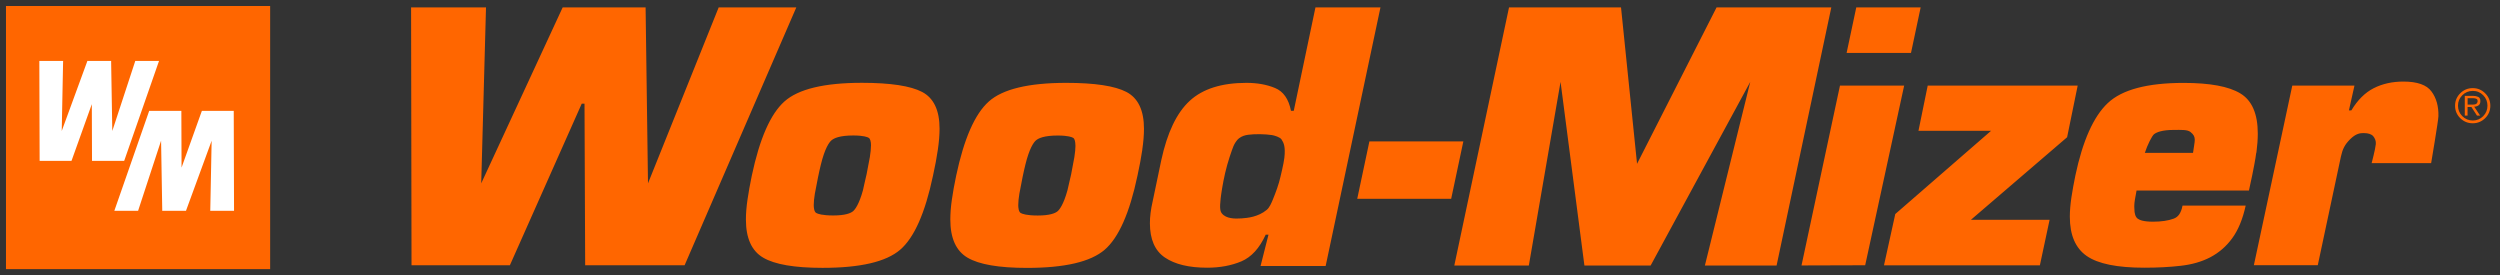
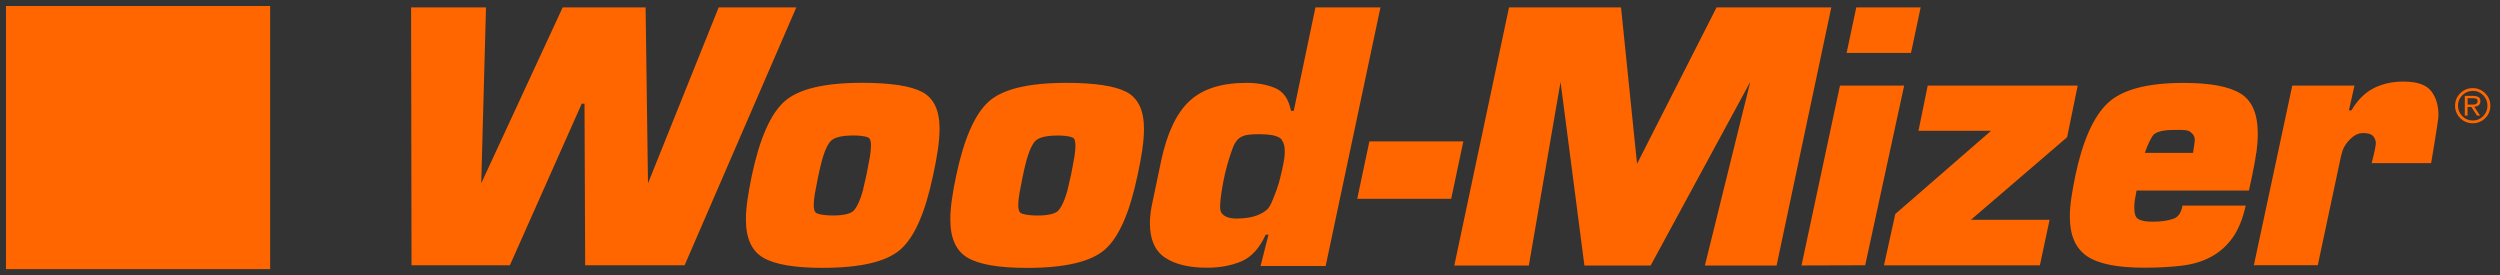
<svg xmlns="http://www.w3.org/2000/svg" width="209" height="23" viewBox="0 0 209 23" fill="none">
  <rect x="0" y="0" width="209" height="23" fill="#333333" stroke="none" />
  <g clip-path="url(#clip0_1554_3183)">
    <path d="M22.584 0.5H0.5V22.5H22.584V0.5Z" fill="#FF6600" />
-     <path d="M7.692 13.446V13.306L7.676 8.707L6.009 13.362L5.977 13.446H5.905H3.425H3.313V13.306L3.289 5.235V5.095H3.401H5.161H5.277L5.273 5.239L5.161 10.95L7.276 5.175L7.304 5.095H7.38H9.18H9.292V5.231L9.388 10.95L11.28 5.183L11.308 5.095H11.384H13.123H13.295L13.227 5.287L10.412 13.362L10.38 13.446H10.308H7.804H7.692Z" fill="white" />
-     <path d="M19.453 17.621H17.693H17.577L17.581 17.477L17.693 11.766L15.578 17.541L15.55 17.621H15.473H13.674H13.562V17.485L13.466 11.762L11.574 17.533L11.546 17.621H11.47H9.731H9.559L9.627 17.425L12.442 9.354L12.47 9.271H12.546H15.05H15.162V9.41L15.178 14.01L16.845 9.354L16.877 9.271H16.949H19.429H19.541V9.41L19.565 17.481V17.621H19.453Z" fill="white" />
    <path d="M57.231 22.18L66.573 0.616H60.083L54.172 15.329L53.972 0.616H47.041L40.23 15.329L40.63 0.616H34.367L34.403 22.176H42.626L48.633 8.667H48.865L48.92 22.176H57.227L57.231 22.18ZM72.812 12.17C72.812 12.426 72.78 12.75 72.72 13.13L72.448 14.562L72.28 15.289C72.28 15.289 72.168 15.781 72.14 15.917C71.808 17.109 71.476 17.521 71.312 17.661C71.117 17.821 70.673 18.013 69.657 18.013C68.737 18.013 68.373 17.881 68.237 17.805C68.057 17.701 68.029 17.345 68.029 17.137C68.029 16.881 68.061 16.565 68.121 16.197L68.389 14.809C68.389 14.802 68.505 14.266 68.505 14.266L68.617 13.79C68.957 12.386 69.317 11.902 69.505 11.738C69.717 11.55 70.205 11.326 71.332 11.326C72.22 11.326 72.54 11.466 72.632 11.526C72.748 11.598 72.816 11.834 72.816 12.174M78.403 12.522C78.499 11.866 78.547 11.282 78.547 10.762C78.547 9.223 78.063 8.199 77.091 7.687C76.12 7.179 74.44 6.923 72.056 6.923C68.901 6.923 66.741 7.443 65.578 8.483C64.414 9.522 63.506 11.59 62.85 14.685C62.698 15.417 62.578 16.085 62.49 16.693C62.402 17.297 62.358 17.853 62.358 18.353C62.358 19.913 62.838 20.976 63.802 21.54C64.766 22.108 66.417 22.392 68.765 22.392C71.92 22.392 74.084 21.888 75.256 20.876C76.431 19.865 77.343 17.801 77.999 14.685C78.175 13.898 78.307 13.174 78.403 12.522ZM89.909 12.174C89.909 12.43 89.877 12.754 89.817 13.134L89.549 14.566L89.381 15.293C89.381 15.293 89.269 15.785 89.237 15.921C88.905 17.113 88.573 17.525 88.409 17.665C88.213 17.825 87.769 18.017 86.754 18.017C85.838 18.017 85.47 17.885 85.334 17.809C85.154 17.705 85.126 17.349 85.126 17.141C85.126 16.885 85.158 16.569 85.218 16.201L85.486 14.813C85.486 14.806 85.602 14.27 85.602 14.27L85.714 13.794C86.054 12.39 86.414 11.906 86.598 11.742C86.81 11.554 87.298 11.33 88.425 11.33C89.313 11.33 89.633 11.47 89.725 11.53C89.841 11.602 89.905 11.838 89.905 12.178M95.492 12.526C95.588 11.87 95.636 11.286 95.636 10.766C95.636 9.227 95.148 8.203 94.176 7.691C93.204 7.183 91.529 6.927 89.141 6.927C85.986 6.927 83.826 7.447 82.662 8.487C81.499 9.526 80.591 11.594 79.935 14.69C79.783 15.421 79.659 16.089 79.575 16.697C79.487 17.301 79.447 17.857 79.447 18.357C79.447 19.917 79.927 20.98 80.891 21.544C81.855 22.112 83.506 22.396 85.854 22.396C89.009 22.396 91.173 21.892 92.349 20.88C93.524 19.869 94.436 17.805 95.092 14.69C95.264 13.902 95.4 13.178 95.496 12.526M107.374 13.186C107.322 13.662 107.05 14.765 107.05 14.765C106.906 15.417 106.658 16.073 106.406 16.693C106.29 16.969 106.134 17.353 105.898 17.545C105.182 18.141 104.278 18.225 103.787 18.257C103.239 18.297 102.507 18.289 102.151 17.845C102.015 17.673 101.951 17.433 102.047 16.593C102.079 16.293 102.207 15.397 102.419 14.474C102.631 13.55 102.963 12.602 103.119 12.214C103.203 12.01 103.399 11.698 103.579 11.562C103.827 11.382 104.055 11.306 104.35 11.266C104.894 11.19 105.802 11.206 106.342 11.294C106.546 11.326 107.014 11.47 107.134 11.654C107.326 11.946 107.474 12.274 107.374 13.174M110.825 22.236L115.408 0.616H109.973L108.158 9.263H107.926C107.734 8.283 107.294 7.647 106.598 7.359C105.906 7.071 105.11 6.927 104.206 6.927C102.131 6.927 100.551 7.427 99.463 8.427C98.376 9.426 97.584 11.078 97.084 13.386L96.36 16.845C96.284 17.173 96.228 17.489 96.188 17.797C96.148 18.105 96.132 18.393 96.132 18.661C96.132 20.009 96.552 20.964 97.384 21.528C98.22 22.096 99.395 22.38 100.915 22.38C101.991 22.38 102.947 22.2 103.783 21.848C104.618 21.492 105.294 20.748 105.814 19.617H106.046L105.382 22.24H110.813L110.825 22.236ZM121.319 16.617L122.335 11.822H114.481L113.465 16.617H121.319ZM148.522 22.2L153.098 0.616H143.507L136.857 13.694L135.517 0.616H126.155L121.579 22.2H127.81L130.462 6.843L132.457 22.2H137.992L146.323 6.843L142.528 22.2H148.518H148.522ZM159.188 7.159H153.821L150.606 22.192L155.929 22.176L159.188 7.155V7.159ZM159.76 4.423L160.568 0.616H155.185L154.377 4.423H159.76ZM172.81 11.474L173.694 7.159H161.156L160.384 10.934H166.455L158.445 17.893L157.501 22.18H170.534L171.346 18.377H164.767L172.814 11.47L172.81 11.474ZM183.336 12.782H179.309C179.521 12.11 179.917 11.338 180.085 11.214C180.297 11.054 180.753 10.862 181.716 10.862C182.332 10.862 182.864 10.822 183.128 11.038C183.668 11.47 183.464 11.746 183.336 12.786M188.635 12.77C188.711 12.186 188.751 11.65 188.751 11.17C188.751 9.518 188.267 8.399 187.295 7.811C186.328 7.223 184.744 6.931 182.552 6.931C179.517 6.931 177.401 7.491 176.209 8.619C175.018 9.742 174.114 11.766 173.498 14.685C173.362 15.337 173.254 15.953 173.166 16.529C173.082 17.105 173.038 17.633 173.038 18.113C173.038 19.653 173.506 20.744 174.45 21.4C175.394 22.056 176.997 22.38 179.265 22.38C180.361 22.38 181.376 22.328 182.308 22.22C183.24 22.116 184.064 21.88 184.772 21.512C185.504 21.128 186.12 20.596 186.616 19.913C187.115 19.229 187.491 18.321 187.739 17.189H182.46C182.336 17.821 182.096 18.137 181.736 18.273C181.284 18.445 180.697 18.533 179.981 18.533C179.213 18.533 178.869 18.397 178.713 18.281C178.529 18.145 178.433 17.861 178.433 17.445V17.413C178.429 17.361 178.425 17.309 178.425 17.253C178.425 17.077 178.445 16.881 178.481 16.669C178.481 16.669 178.561 16.241 178.617 15.929H188.011C188.011 15.929 188.159 15.261 188.279 14.681C188.399 14.098 188.547 13.35 188.623 12.762M203.244 13.634C203.244 13.634 203.852 10.046 203.852 9.718C203.872 8.887 203.68 8.195 203.272 7.647C202.869 7.095 202.085 6.819 200.925 6.819C199.997 6.819 199.169 7.003 198.445 7.371C197.721 7.739 197.094 8.359 196.574 9.227H196.37L196.834 7.155H191.635L188.423 22.172H193.766L195.702 13.082C195.838 12.462 196.022 12.09 196.466 11.646C196.97 11.142 197.33 11.126 197.602 11.126C197.989 11.126 198.253 11.214 198.401 11.386C198.545 11.562 198.645 11.782 198.617 12.054C198.577 12.482 198.269 13.638 198.269 13.638H203.24L203.244 13.634ZM207.132 8.443C207.132 8.523 207.108 8.591 207.052 8.651C207 8.711 206.888 8.743 206.724 8.743H206.292V8.211H206.78C206.78 8.211 206.816 8.211 206.832 8.215C206.908 8.219 206.976 8.239 207.036 8.267C207.096 8.299 207.128 8.359 207.128 8.447M207.212 8.803C207.308 8.731 207.36 8.615 207.36 8.451C207.36 8.275 207.3 8.155 207.176 8.099C207.056 8.043 206.92 8.015 206.772 8.015H206.056V9.662H206.288V8.943H206.608L207.076 9.662H207.336L206.844 8.919C206.992 8.915 207.112 8.875 207.212 8.803ZM207.952 8.831C207.952 9.175 207.836 9.466 207.596 9.71C207.356 9.954 207.064 10.074 206.724 10.074C206.384 10.074 206.092 9.954 205.848 9.71C205.608 9.466 205.488 9.175 205.488 8.831C205.488 8.487 205.608 8.207 205.848 7.963C206.092 7.723 206.38 7.599 206.724 7.599C207.068 7.599 207.356 7.719 207.596 7.963C207.836 8.203 207.952 8.495 207.952 8.831ZM208.192 8.839C208.192 8.431 208.048 8.087 207.76 7.799C207.476 7.511 207.128 7.367 206.72 7.367C206.312 7.367 205.964 7.511 205.676 7.799C205.388 8.087 205.244 8.431 205.244 8.839C205.244 9.247 205.388 9.59 205.676 9.878C205.964 10.162 206.312 10.306 206.72 10.306C207.128 10.306 207.472 10.162 207.76 9.878C208.048 9.594 208.192 9.247 208.192 8.839Z" fill="#FF6600" />
  </g>
  <defs>
    <clipPath id="clip0_1554_3183">
      <rect width="207.702" height="22" fill="white" transform="translate(0.5 0.5)" />
    </clipPath>
  </defs>
</svg>